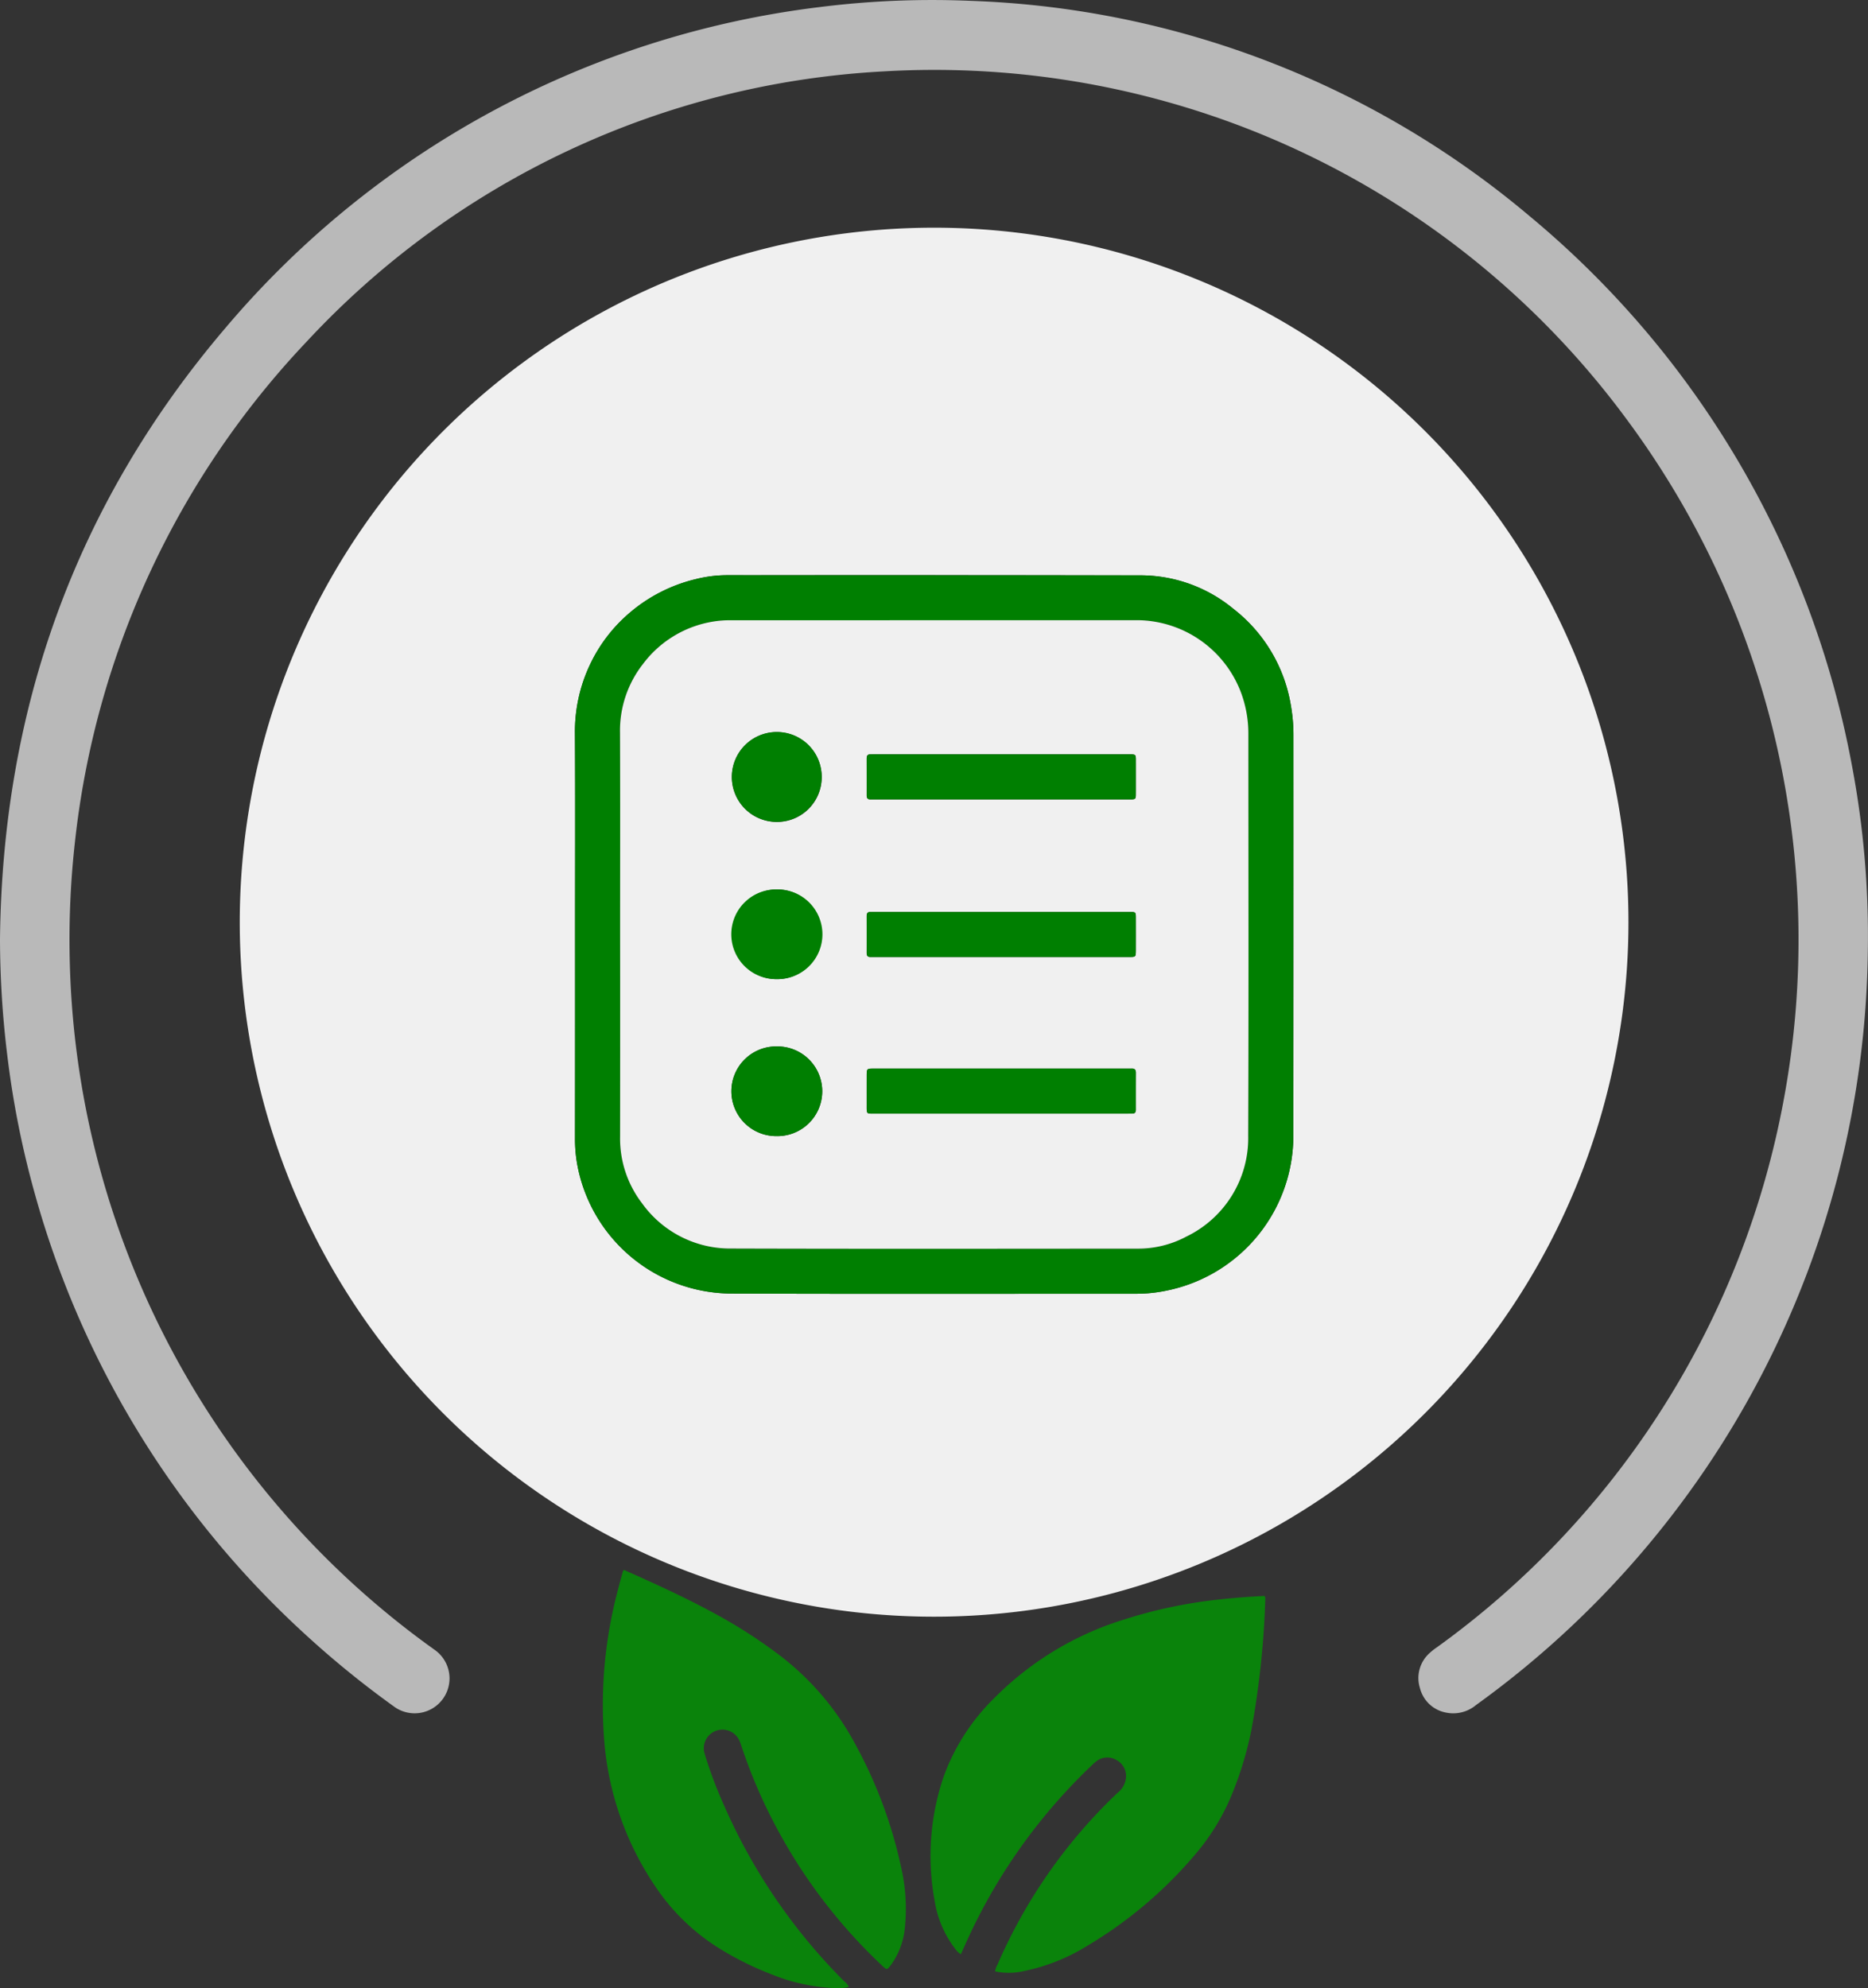
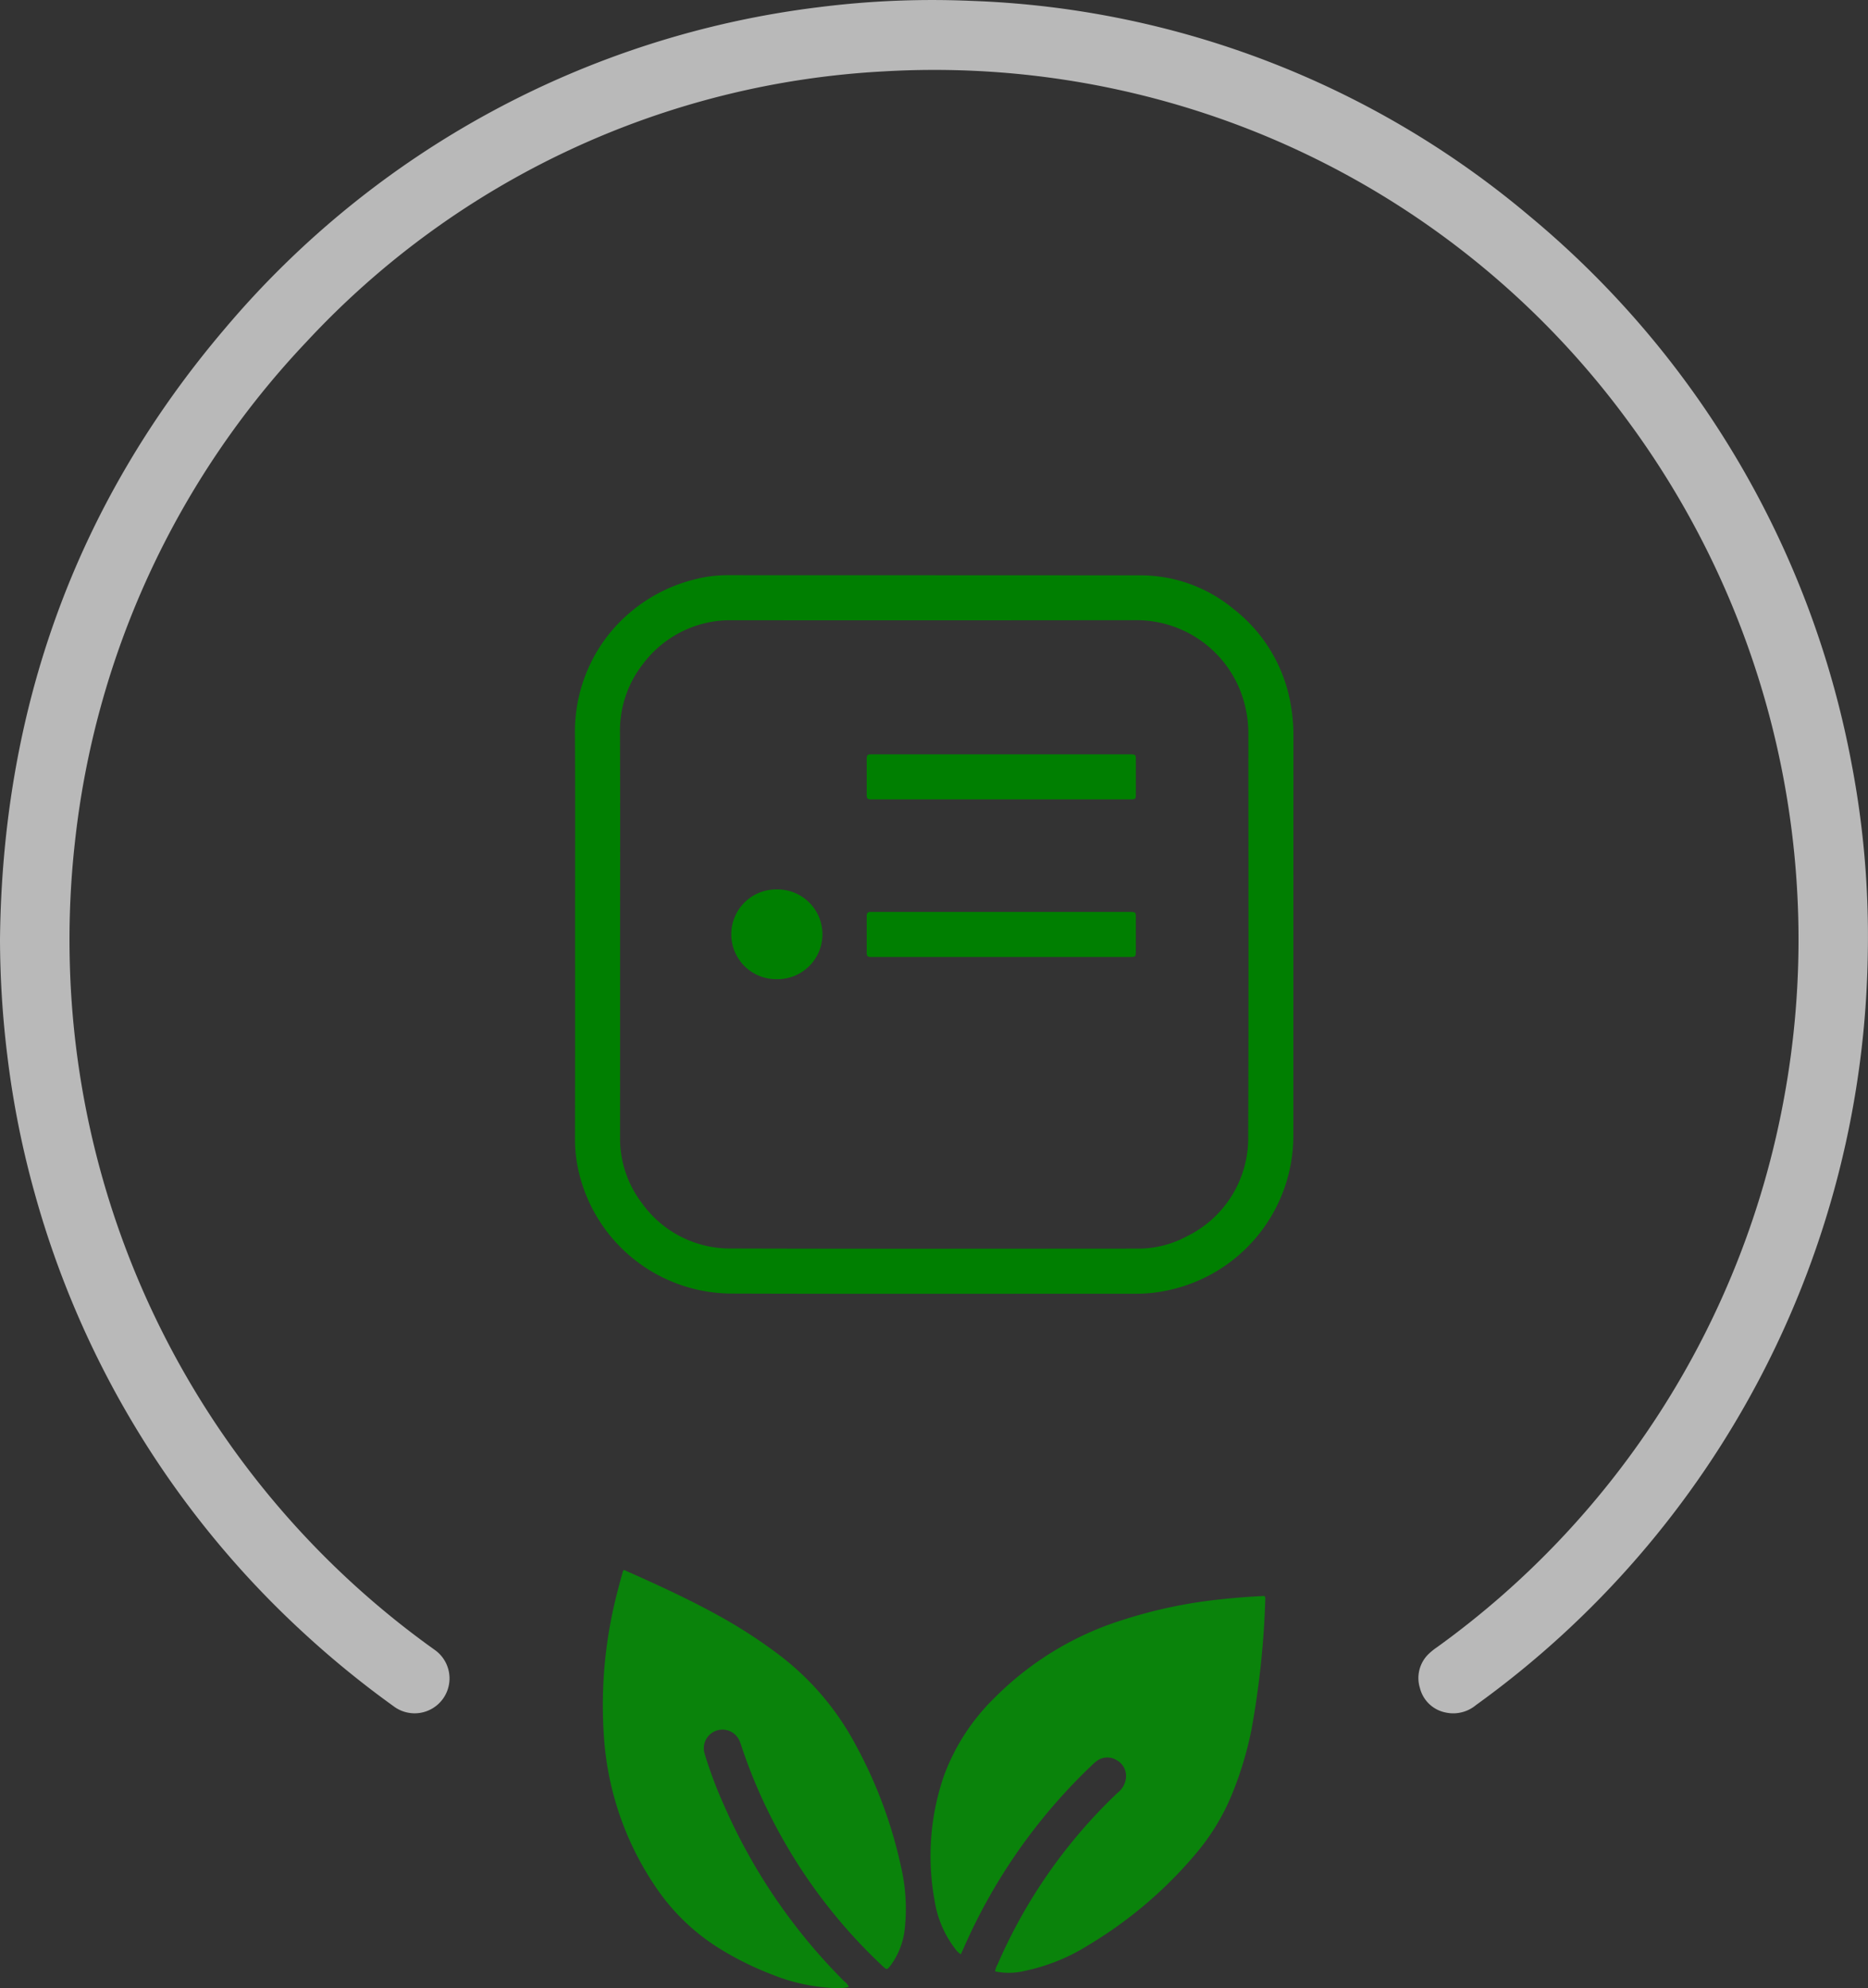
<svg xmlns="http://www.w3.org/2000/svg" id="Layer_1" data-name="Layer 1" viewBox="0 0 155 164.932">
  <rect x="0" y="0" width="155" height="164.932" fill="#333333" stroke="none" />
  <defs>
    <style>.cls-1{fill:#f0f0f0;}.cls-2{fill:#b9b9b9;}.cls-3{fill:#0a830b;}.cls-4{fill:#007f01;}</style>
  </defs>
-   <path class="cls-1" d="M77.97,134.651a57.614,57.614,0,1,1,57.653-57.594A57.631,57.631,0,0,1,77.97,134.651ZM48.217,78.004q0,8.472-.005,16.943a11.965,11.965,0,0,0,.157,2.032A13.064,13.064,0,0,0,61.188,107.845c11.198.037,22.396.013,33.595.014a12.126,12.126,0,0,0,2.545-.266,13.112,13.112,0,0,0,10.49-12.905q.025-16.593.009-33.186a14.088,14.088,0,0,0-.222-2.491,12.752,12.752,0,0,0-4.77-7.975,12.099,12.099,0,0,0-7.641-2.773q-17.206-.037-34.413-.012a10.724,10.724,0,0,0-2.536.323,13.143,13.143,0,0,0-5.508,2.806,12.794,12.794,0,0,0-3.25,4.222,12.982,12.982,0,0,0-1.28,5.81C48.237,66.942,48.217,72.473,48.217,78.004Z" transform="translate(-0.5 -0.534)" />
  <path class="cls-2" d="M.5,78.442C.704,59.337,6.757,42.356,19.175,27.777A76.688,76.688,0,0,1,68.433,1.131,74.734,74.734,0,0,1,81.086.606a75.956,75.956,0,0,1,46.312,17.837A77.599,77.599,0,0,1,154.132,63.854a75.848,75.848,0,0,1,1.353,15.625A78.213,78.213,0,0,1,122.971,141.984a2.941,2.941,0,0,1-2.516.616,2.747,2.747,0,0,1-2.132-2.022,2.776,2.776,0,0,1,.734-2.849,5.348,5.348,0,0,1,.683-.546,72.119,72.119,0,0,0,28.782-45.495A72.464,72.464,0,0,0,135.506,35.361a71.233,71.233,0,0,0-31.028-23.966A71.641,71.641,0,0,0,73.894,6.453,70.436,70.436,0,0,0,25.915,28.908,71.593,71.593,0,0,0,6.712,70.439a72.721,72.721,0,0,0-.43,9.506,72.278,72.278,0,0,0,29.633,56.986c.204.15.412.294.615.445a2.895,2.895,0,1,1-3.387,4.693,79.173,79.173,0,0,1-7.723-6.326A77.587,77.587,0,0,1,3.387,99.556,76.38,76.38,0,0,1,1.102,88.064,80.179,80.179,0,0,1,.5,78.442Z" transform="translate(-0.5 -0.534)" />
  <path class="cls-3" d="M83.071,164.077a1.489,1.489,0,0,1,.195-.56,43.411,43.411,0,0,1,9.966-14.255,1.797,1.797,0,0,0,.704-1.349,1.499,1.499,0,0,0-.819-1.382,1.458,1.458,0,0,0-1.647.118,4.055,4.055,0,0,0-.435.388,46.77,46.77,0,0,0-10.551,15.055c-.078.177-.159.352-.256.566a1.791,1.791,0,0,1-.527-.531,8.721,8.721,0,0,1-1.644-3.885,20.435,20.435,0,0,1,.739-10.311,17.433,17.433,0,0,1,4.243-6.565,25.889,25.889,0,0,1,10.734-6.481,39.553,39.553,0,0,1,8.036-1.676c1.2-.131,2.402-.22,3.597-.278.112.101.087.223.081.337a72.446,72.446,0,0,1-1.162,10.842,29.516,29.516,0,0,1-1.542,5.13,18.444,18.444,0,0,1-2.984,4.986,35.438,35.438,0,0,1-9.022,7.693,16.064,16.064,0,0,1-5.219,2.109A5.565,5.565,0,0,1,83.071,164.077Z" transform="translate(-0.5 -0.534)" />
  <path class="cls-3" d="M52.259,130.765c2.654,1.177,5.289,2.377,7.828,3.777a41.492,41.492,0,0,1,4.716,3.02A22.815,22.815,0,0,1,71.54,145.36a37.75,37.75,0,0,1,3.734,10.084,15.295,15.295,0,0,1,.304,5.048,6.176,6.176,0,0,1-1.167,3.071c-.313.404-.321.406-.697.053a44.213,44.213,0,0,1-8.436-10.83,43.227,43.227,0,0,1-3.26-7.41,3.71,3.71,0,0,0-.185-.49,1.545,1.545,0,0,0-2.883,1.068,34.5,34.5,0,0,0,1.613,4.312,47.557,47.557,0,0,0,9.979,14.624,1.293,1.293,0,0,1,.391.469,2.892,2.892,0,0,1-.916.108A15.46,15.46,0,0,1,64.67,164.38a26.308,26.308,0,0,1-4.294-2.093,17.54,17.54,0,0,1-5.587-5.39,25.073,25.073,0,0,1-4.12-11.589,37.226,37.226,0,0,1,1.125-12.961c.117-.472.249-.939.378-1.408A1.061,1.061,0,0,1,52.259,130.765Z" transform="translate(-0.5 -0.534)" />
  <path class="cls-4" d="M48.217,78.004c-0-5.531.02-11.062-.01-16.593a12.982,12.982,0,0,1,1.28-5.81,12.794,12.794,0,0,1,3.25-4.222A13.143,13.143,0,0,1,58.244,48.574a10.724,10.724,0,0,1,2.536-.323q17.206.003,34.413.012a12.099,12.099,0,0,1,7.641,2.773,12.752,12.752,0,0,1,4.77,7.975,14.088,14.088,0,0,1,.222,2.491q-.005,16.593-.009,33.186a13.112,13.112,0,0,1-10.49,12.905,12.126,12.126,0,0,1-2.545.266c-11.198-.001-22.397.024-33.595-.014A13.064,13.064,0,0,1,48.369,96.979a11.965,11.965,0,0,1-.157-2.032Q48.225,86.476,48.217,78.004Zm3.737.033q0,8.415-.003,16.829a8.821,8.821,0,0,0,1.822,5.488,8.986,8.986,0,0,0,7.427,3.753c11.219.033,22.439.016,33.658.01a8.496,8.496,0,0,0,4.095-1.007,9.073,9.073,0,0,0,5.118-8.361c.041-11.122.016-22.244.013-33.366a9.724,9.724,0,0,0-.662-3.529,9.268,9.268,0,0,0-8.499-5.871q-16.917.02-33.834.006a8.562,8.562,0,0,0-1.393.105,9.069,9.069,0,0,0-5.852,3.532,8.956,8.956,0,0,0-1.899,5.698C51.968,66.896,51.954,72.466,51.954,78.037Z" transform="translate(-0.5 -0.534)" />
-   <path class="cls-1" d="M51.954,78.037c-0-5.571.014-11.142-.008-16.712A8.956,8.956,0,0,1,53.845,55.627a9.069,9.069,0,0,1,5.852-3.532,8.562,8.562,0,0,1,1.393-.105q16.917-.002,33.834-.006a9.268,9.268,0,0,1,8.499,5.871,9.724,9.724,0,0,1,.662,3.529c.003,11.122.029,22.244-.013,33.366a9.073,9.073,0,0,1-5.118,8.361,8.496,8.496,0,0,1-4.095,1.007c-11.22.006-22.439.024-33.658-.01a8.986,8.986,0,0,1-7.427-3.753,8.821,8.821,0,0,1-1.822-5.488Q51.964,86.452,51.954,78.037ZM83.589,66.851h6.246q2.131,0,4.262 0c.702 0.0.653.027.654-.678q.001-1.168-0-2.335c-.001-.78.064-.725-.724-.725Q83.577,63.112,73.128,63.113c-.136,0-.273.005-.409.002-.228-.007-.304.114-.304.326q.005,1.547.001,3.094c-.001.219.096.321.315.315.156-.004.311.001.467.001Q78.393,66.851,83.589,66.851Zm-.005,13.073h5.546q2.539,0,5.079-.001c.536-.001.539-.007.541-.556q.005-1.226 0-2.452c-.002-.785.064-.729-.719-.729q-10.449-.001-20.898-0c-.136,0-.273.005-.409.002-.224-.006-.309.107-.308.322q.005,1.547-0,3.094c-.001.217.088.325.311.319.156-.004.311.001.467.001Q78.389,79.924,83.584,79.924Zm.056,9.257q-5.318,0-10.635.001c-.583 0-.586.004-.589.569-.003.818-.002,1.636-.001,2.454.001.782-.05.712.738.712q10.431.001,20.861 0c.136,0,.273-.005.409-.001.212.006.326-.078.326-.305-.003-1.032-.004-2.065.002-3.097.002-.258-.123-.345-.36-.334-.136.006-.273 0-.409 0Q88.811,89.181,83.64,89.181ZM68.681,65.015a3.728,3.728,0,1,0-3.773,3.705A3.698,3.698,0,0,0,68.681,65.015Zm-3.708,9.305a3.722,3.722,0,1,0,3.711,3.702A3.699,3.699,0,0,0,64.973,74.32ZM64.92,94.784a3.721,3.721,0,1,0,.074-7.441,3.721,3.721,0,1,0-.074,7.441Z" transform="translate(-0.5 -0.534)" />
  <path class="cls-4" d="M83.589,66.851q-5.196,0-10.391-0c-.156,0-.311-.005-.467-.001-.219.006-.316-.096-.315-.315q.005-1.547-.001-3.094c-.001-.212.076-.333.304-.326.136.004.272-.002.409-.002q10.449-0,20.899 0c.788 0.0.722-.055.724.725q.002,1.168 0,2.335c-0.0.705.048.679-.654.678q-2.131-.001-4.262-0Z" transform="translate(-0.5 -0.534)" />
  <path class="cls-4" d="M83.584,79.924q-5.195,0-10.391-0c-.156,0-.311-.005-.467-.001-.222.006-.312-.102-.311-.319q.005-1.547 0-3.094c-.001-.214.084-.328.308-.322.136.004.272-.002.409-.002q10.449-0,20.898 0c.783 0.0.718-.056.719.729q.003,1.226-0,2.452c-.002.549-.006.555-.541.556q-2.539.005-5.079.001Z" transform="translate(-0.5 -0.534)" />
-   <path class="cls-4" d="M83.64,89.181q5.172,0,10.343,0c.136,0,.273.006.409-0.0.237-.011.361.076.36.334-.006,1.032-.005,2.065-.002,3.097.001.227-.114.311-.326.305-.136-.004-.273.001-.409.001q-10.431 0-20.861-0c-.788-0-.737.07-.738-.712-.001-.818-.002-1.636.001-2.454.002-.564.005-.569.589-.569Q78.322,89.18,83.64,89.181Z" transform="translate(-0.5 -0.534)" />
-   <path class="cls-4" d="M68.681,65.015a3.728,3.728,0,1,1-3.73-3.755A3.707,3.707,0,0,1,68.681,65.015Z" transform="translate(-0.5 -0.534)" />
  <path class="cls-4" d="M64.973,74.32a3.722,3.722,0,1,1-.025,7.443,3.722,3.722,0,1,1,.025-7.443Z" transform="translate(-0.5 -0.534)" />
-   <path class="cls-4" d="M64.92,94.784a3.721,3.721,0,1,1,.074-7.441,3.721,3.721,0,1,1-.074,7.441Z" transform="translate(-0.5 -0.534)" />
</svg>